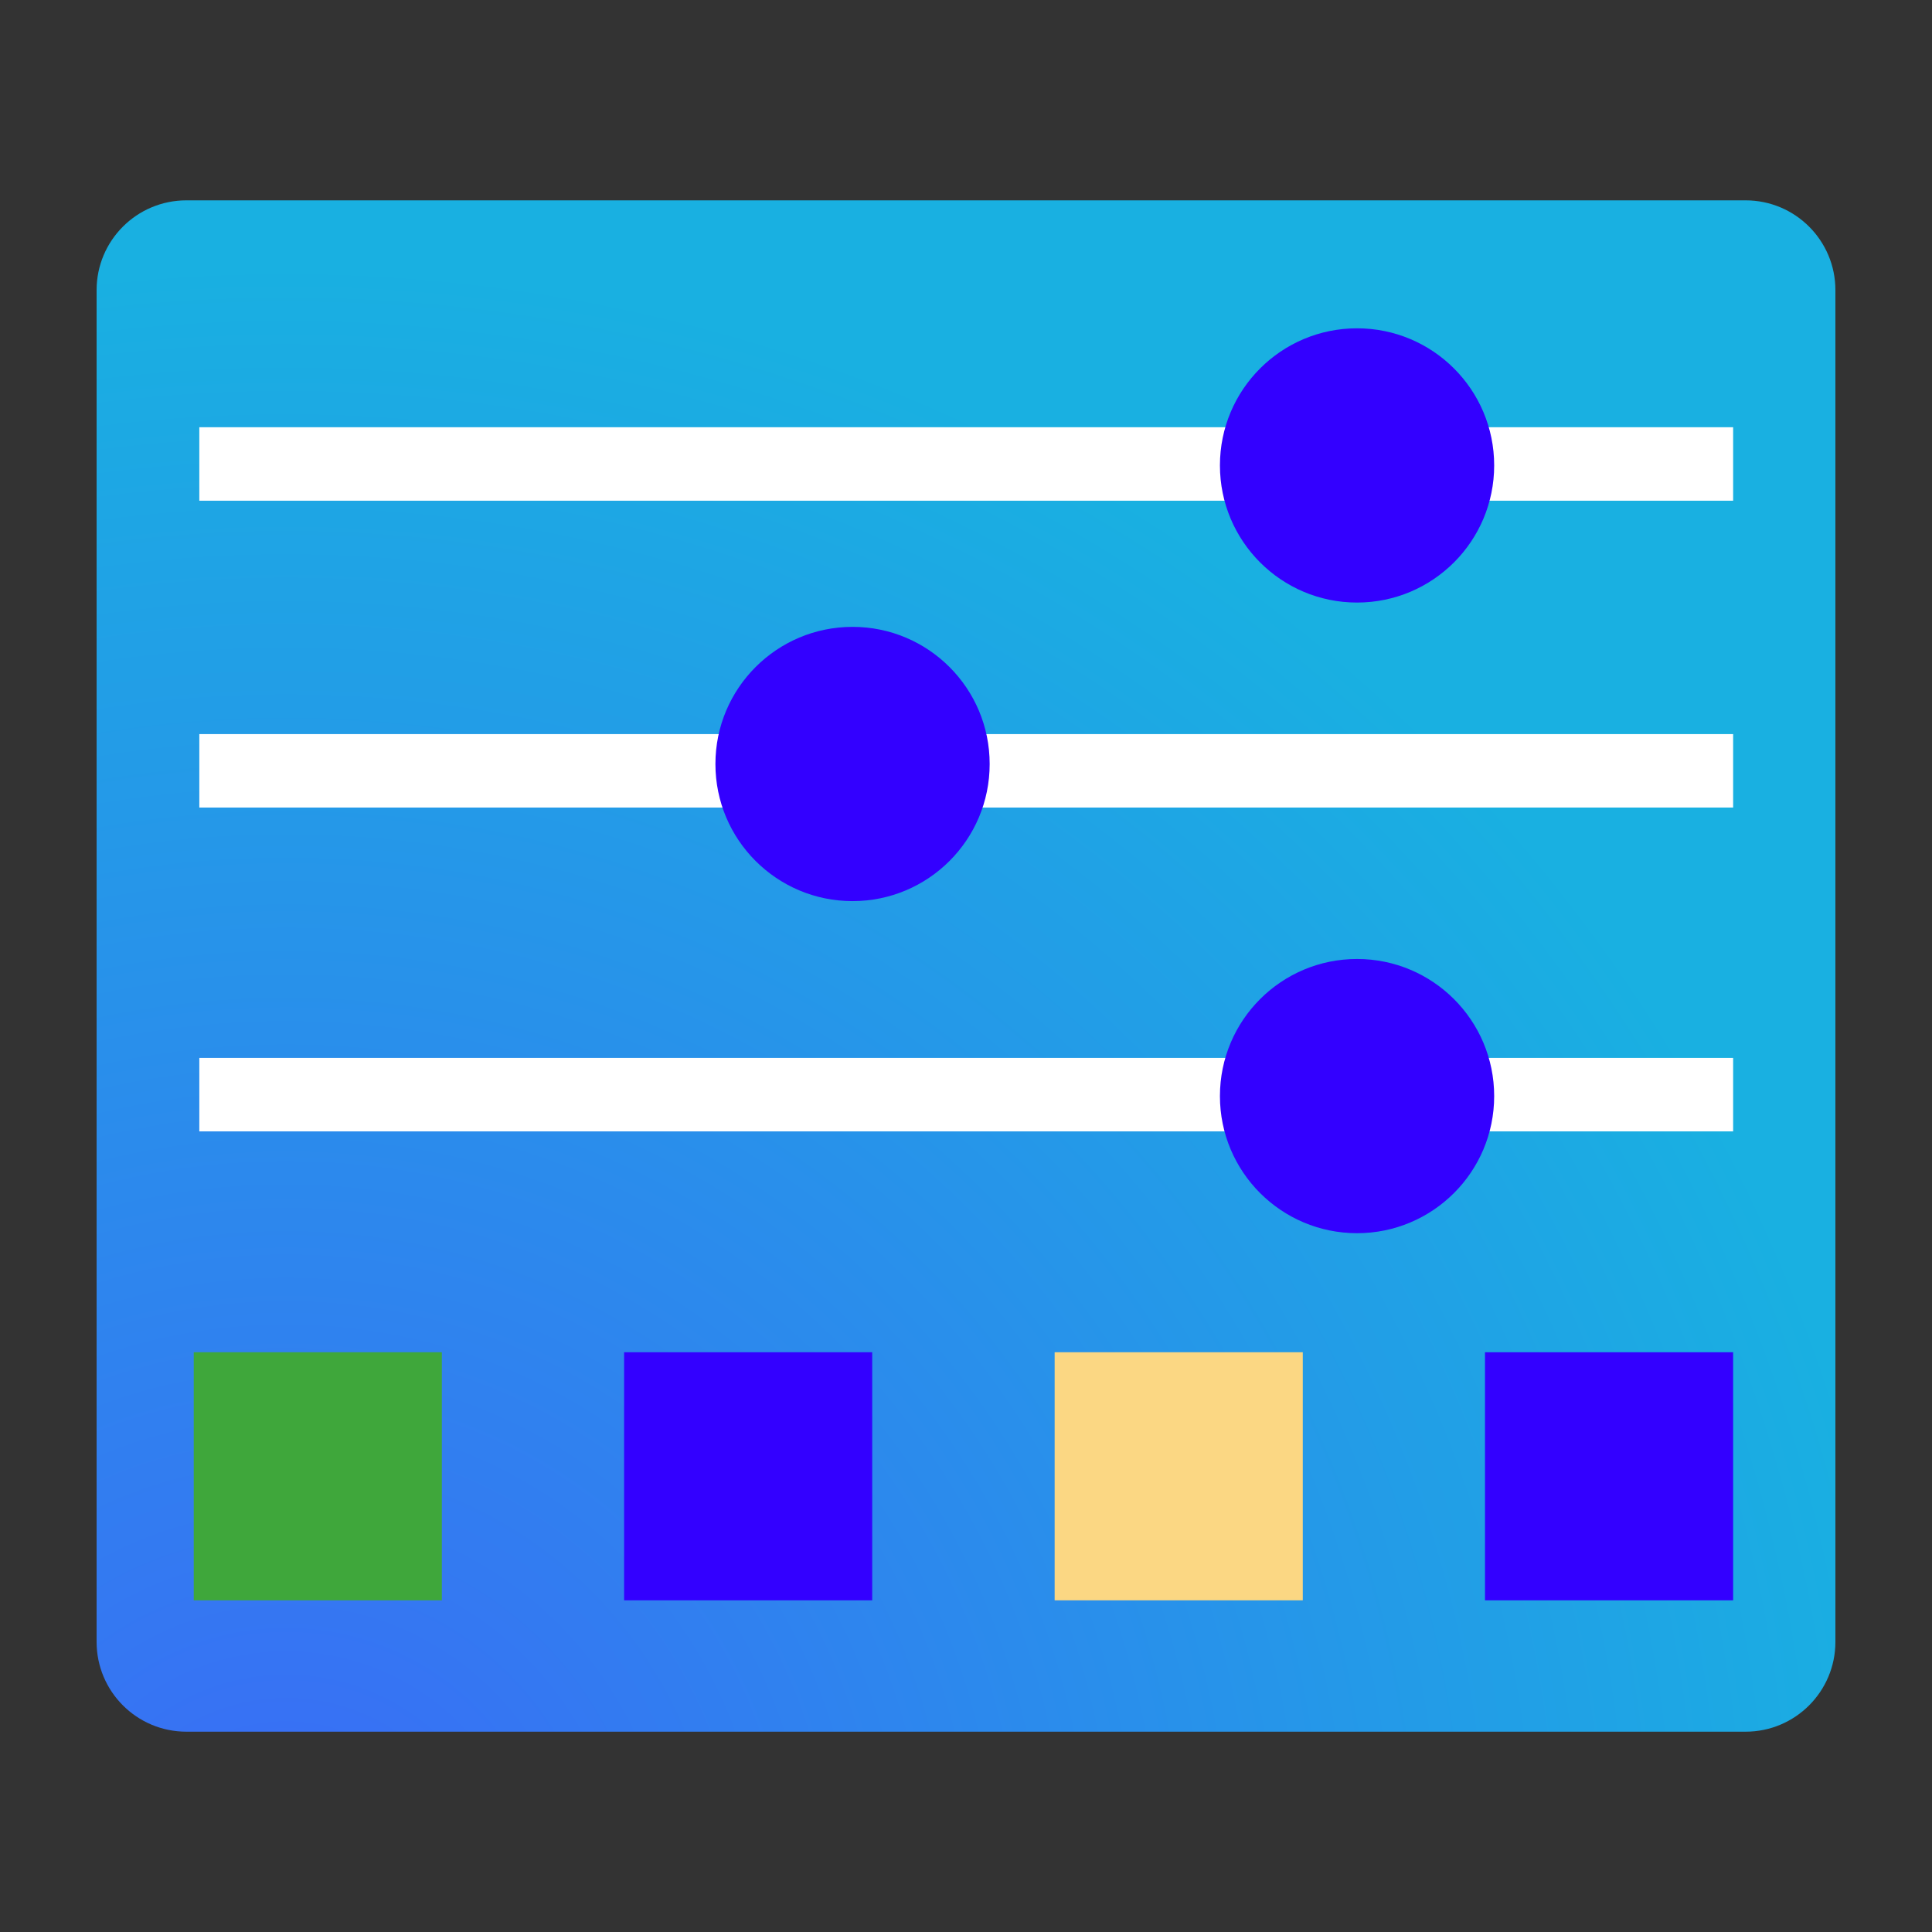
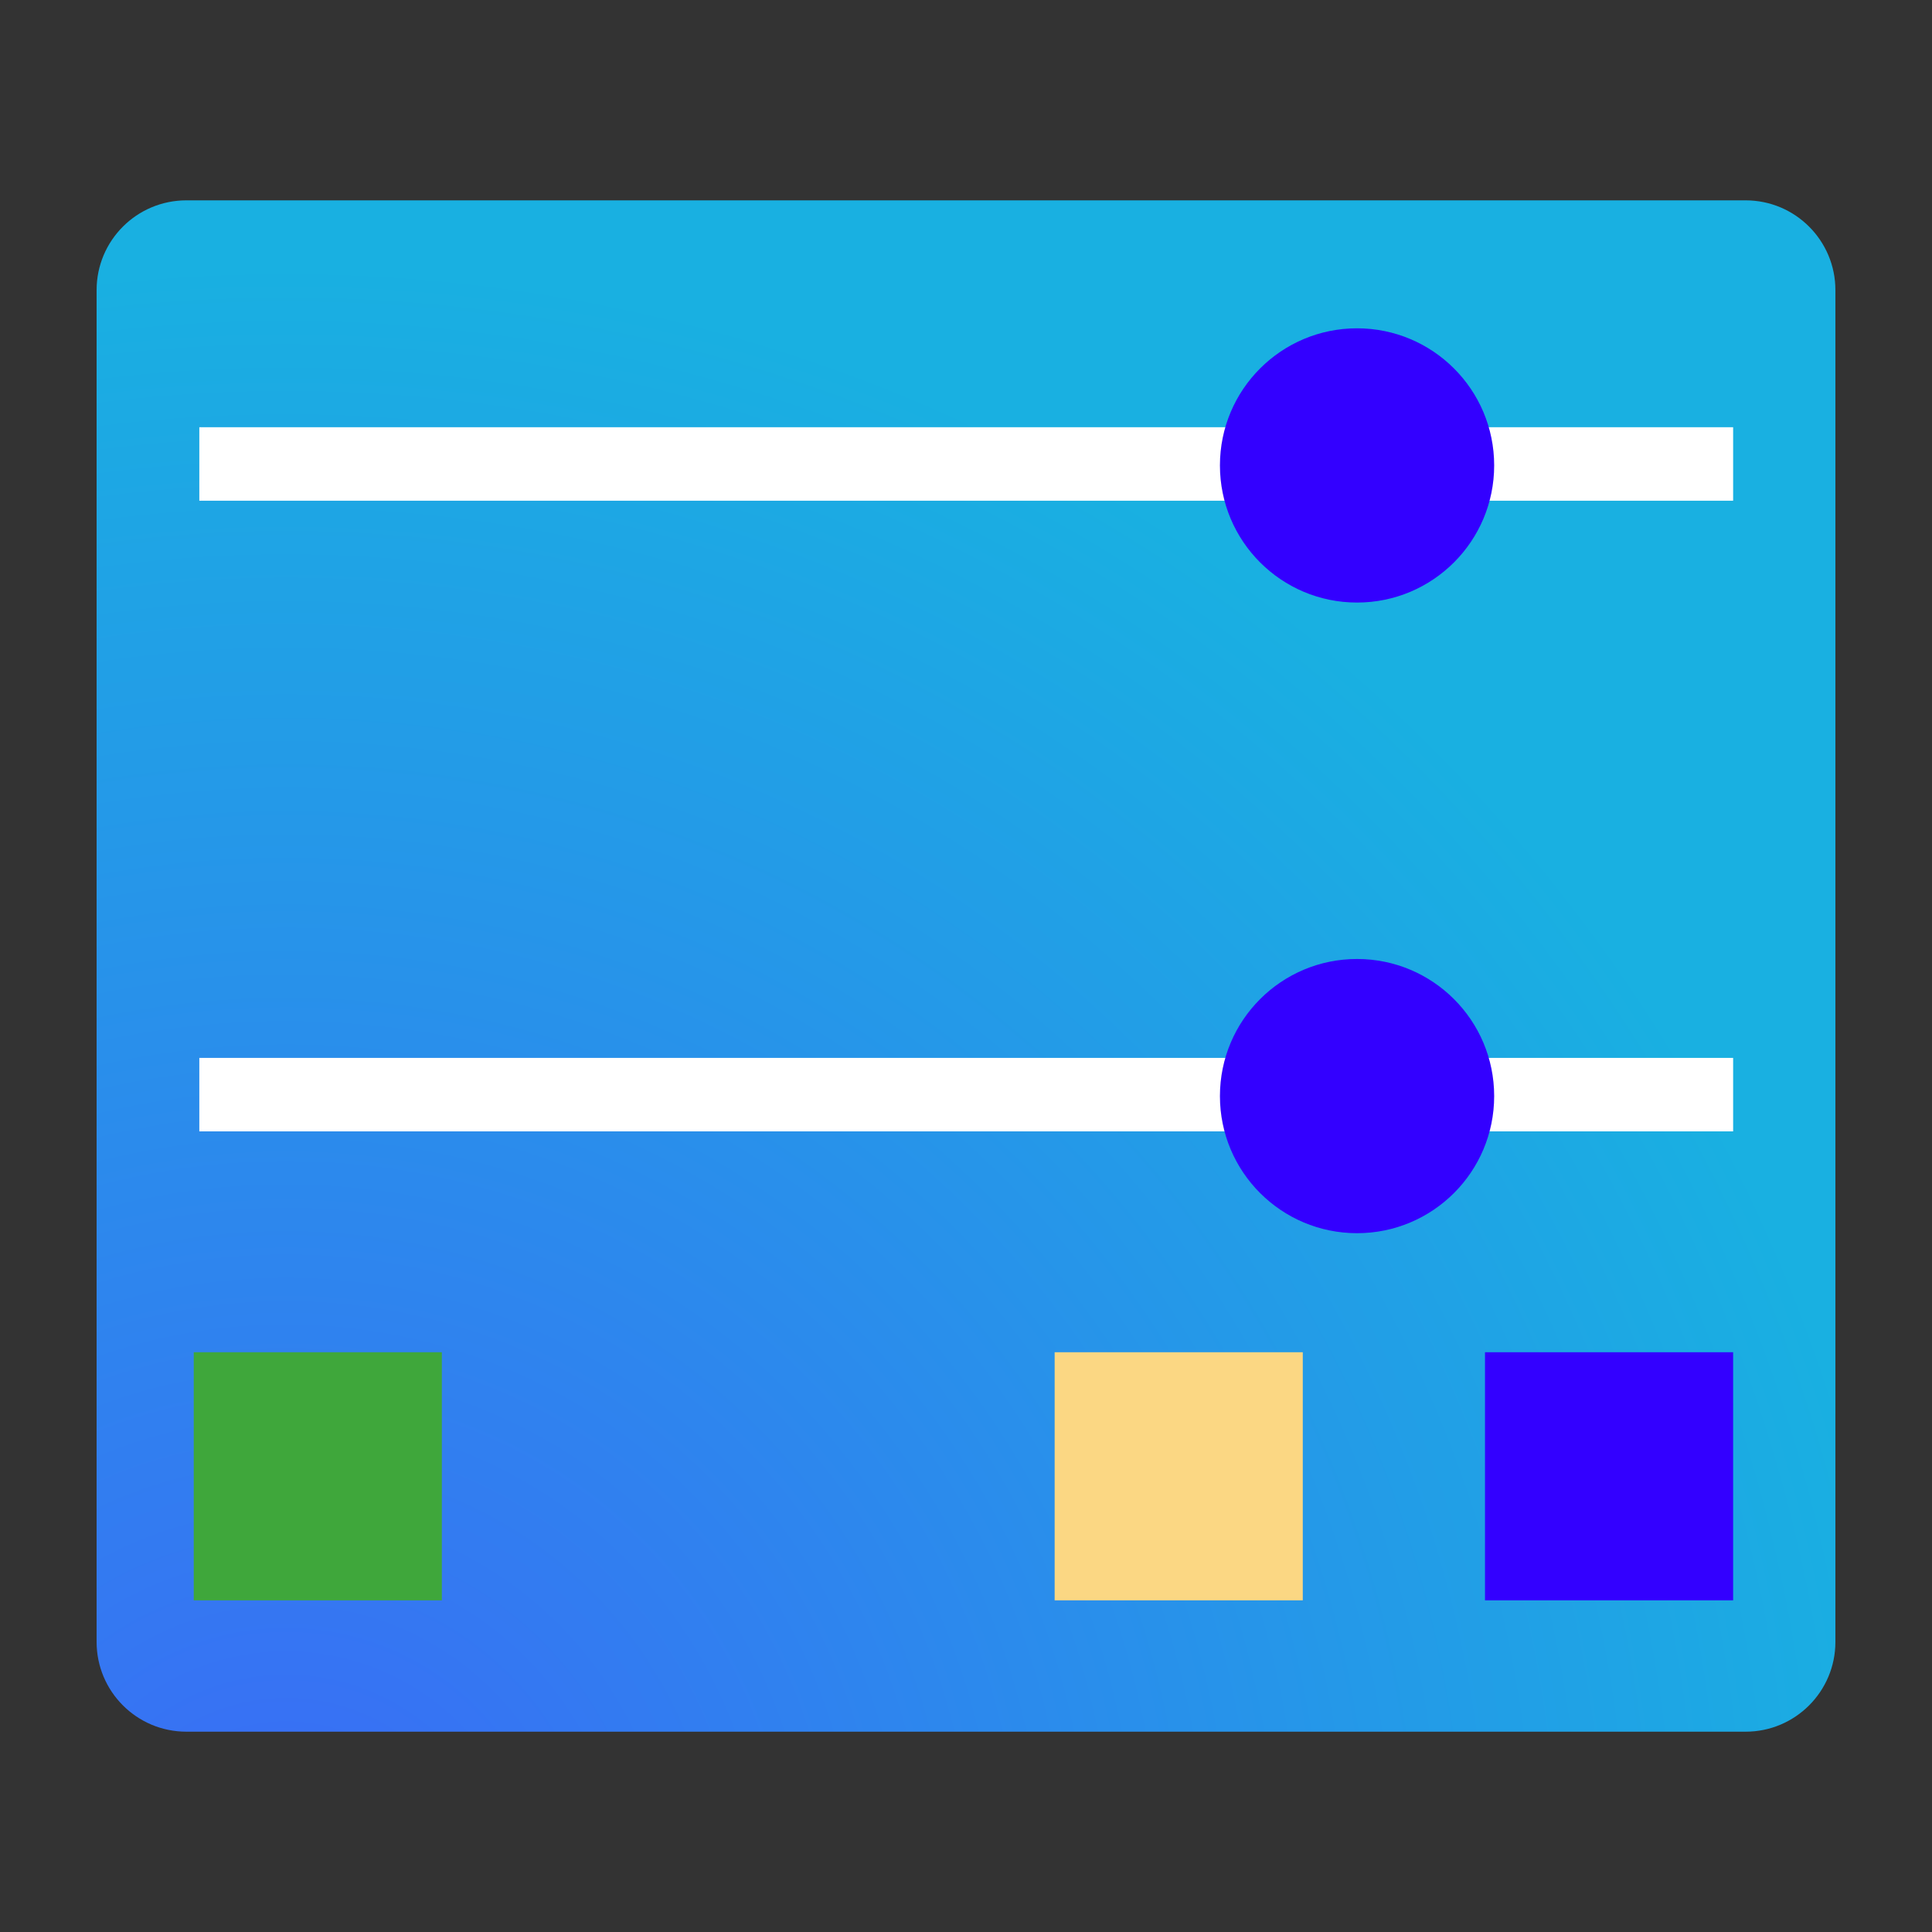
<svg xmlns="http://www.w3.org/2000/svg" width="60" height="60" viewBox="0 0 60 60" fill="none">
  <rect x="0" y="0" width="60" height="60" fill="#333333" stroke="none" />
  <path d="M54.212 6.222H5.788C4.248 6.222 3 7.47 3 9.01V50.99C3 52.53 4.248 53.779 5.788 53.779H54.212C55.752 53.779 57 52.53 57 50.99V9.01C57 7.47 55.752 6.222 54.212 6.222Z" fill="url(#paint0_radial_6707_27369)" />
  <path d="M6.19 13.268V15.55H53.824V13.268H6.19Z" fill="white" />
-   <path d="M6.19 22.798V25.079H53.824V22.798H6.19Z" fill="white" />
  <path d="M42.144 18.713C44.496 18.713 46.403 16.806 46.403 14.454C46.403 12.102 44.496 10.196 42.144 10.196C39.792 10.196 37.886 12.102 37.886 14.454C37.886 16.806 39.792 18.713 42.144 18.713Z" fill="#3300FF" />
  <path d="M6.19 32.854V35.136H53.824V32.854H6.19Z" fill="white" />
  <path d="M42.144 38.298C44.496 38.298 46.403 36.392 46.403 34.04C46.403 31.688 44.496 29.782 42.144 29.782C39.792 29.782 37.886 31.688 37.886 34.04C37.886 36.392 39.792 38.298 42.144 38.298Z" fill="#3300FF" />
-   <path d="M26.477 27.985C28.829 27.985 30.735 26.079 30.735 23.727C30.735 21.375 28.829 19.468 26.477 19.468C24.125 19.468 22.218 21.375 22.218 23.727C22.218 26.079 24.125 27.985 26.477 27.985Z" fill="#3300FF" />
  <path d="M13.722 41.995H6.017V49.7H13.722V41.995Z" fill="#3FA73B" />
-   <path d="M27.087 41.995H19.382V49.7H27.087V41.995Z" fill="#3300FF" />
  <path d="M40.459 41.995H32.753V49.7H40.459V41.995Z" fill="#FBD783" />
  <path d="M53.824 41.995H46.118V49.7H53.824V41.995Z" fill="#3300FF" />
  <defs>
    <radialGradient id="paint0_radial_6707_27369" cx="0" cy="0" r="1" gradientUnits="userSpaceOnUse" gradientTransform="translate(8.548 59.355) scale(51.552)">
      <stop stop-color="#3B6AF6" />
      <stop offset="1" stop-color="#19B0E1" />
    </radialGradient>
  </defs>
</svg>